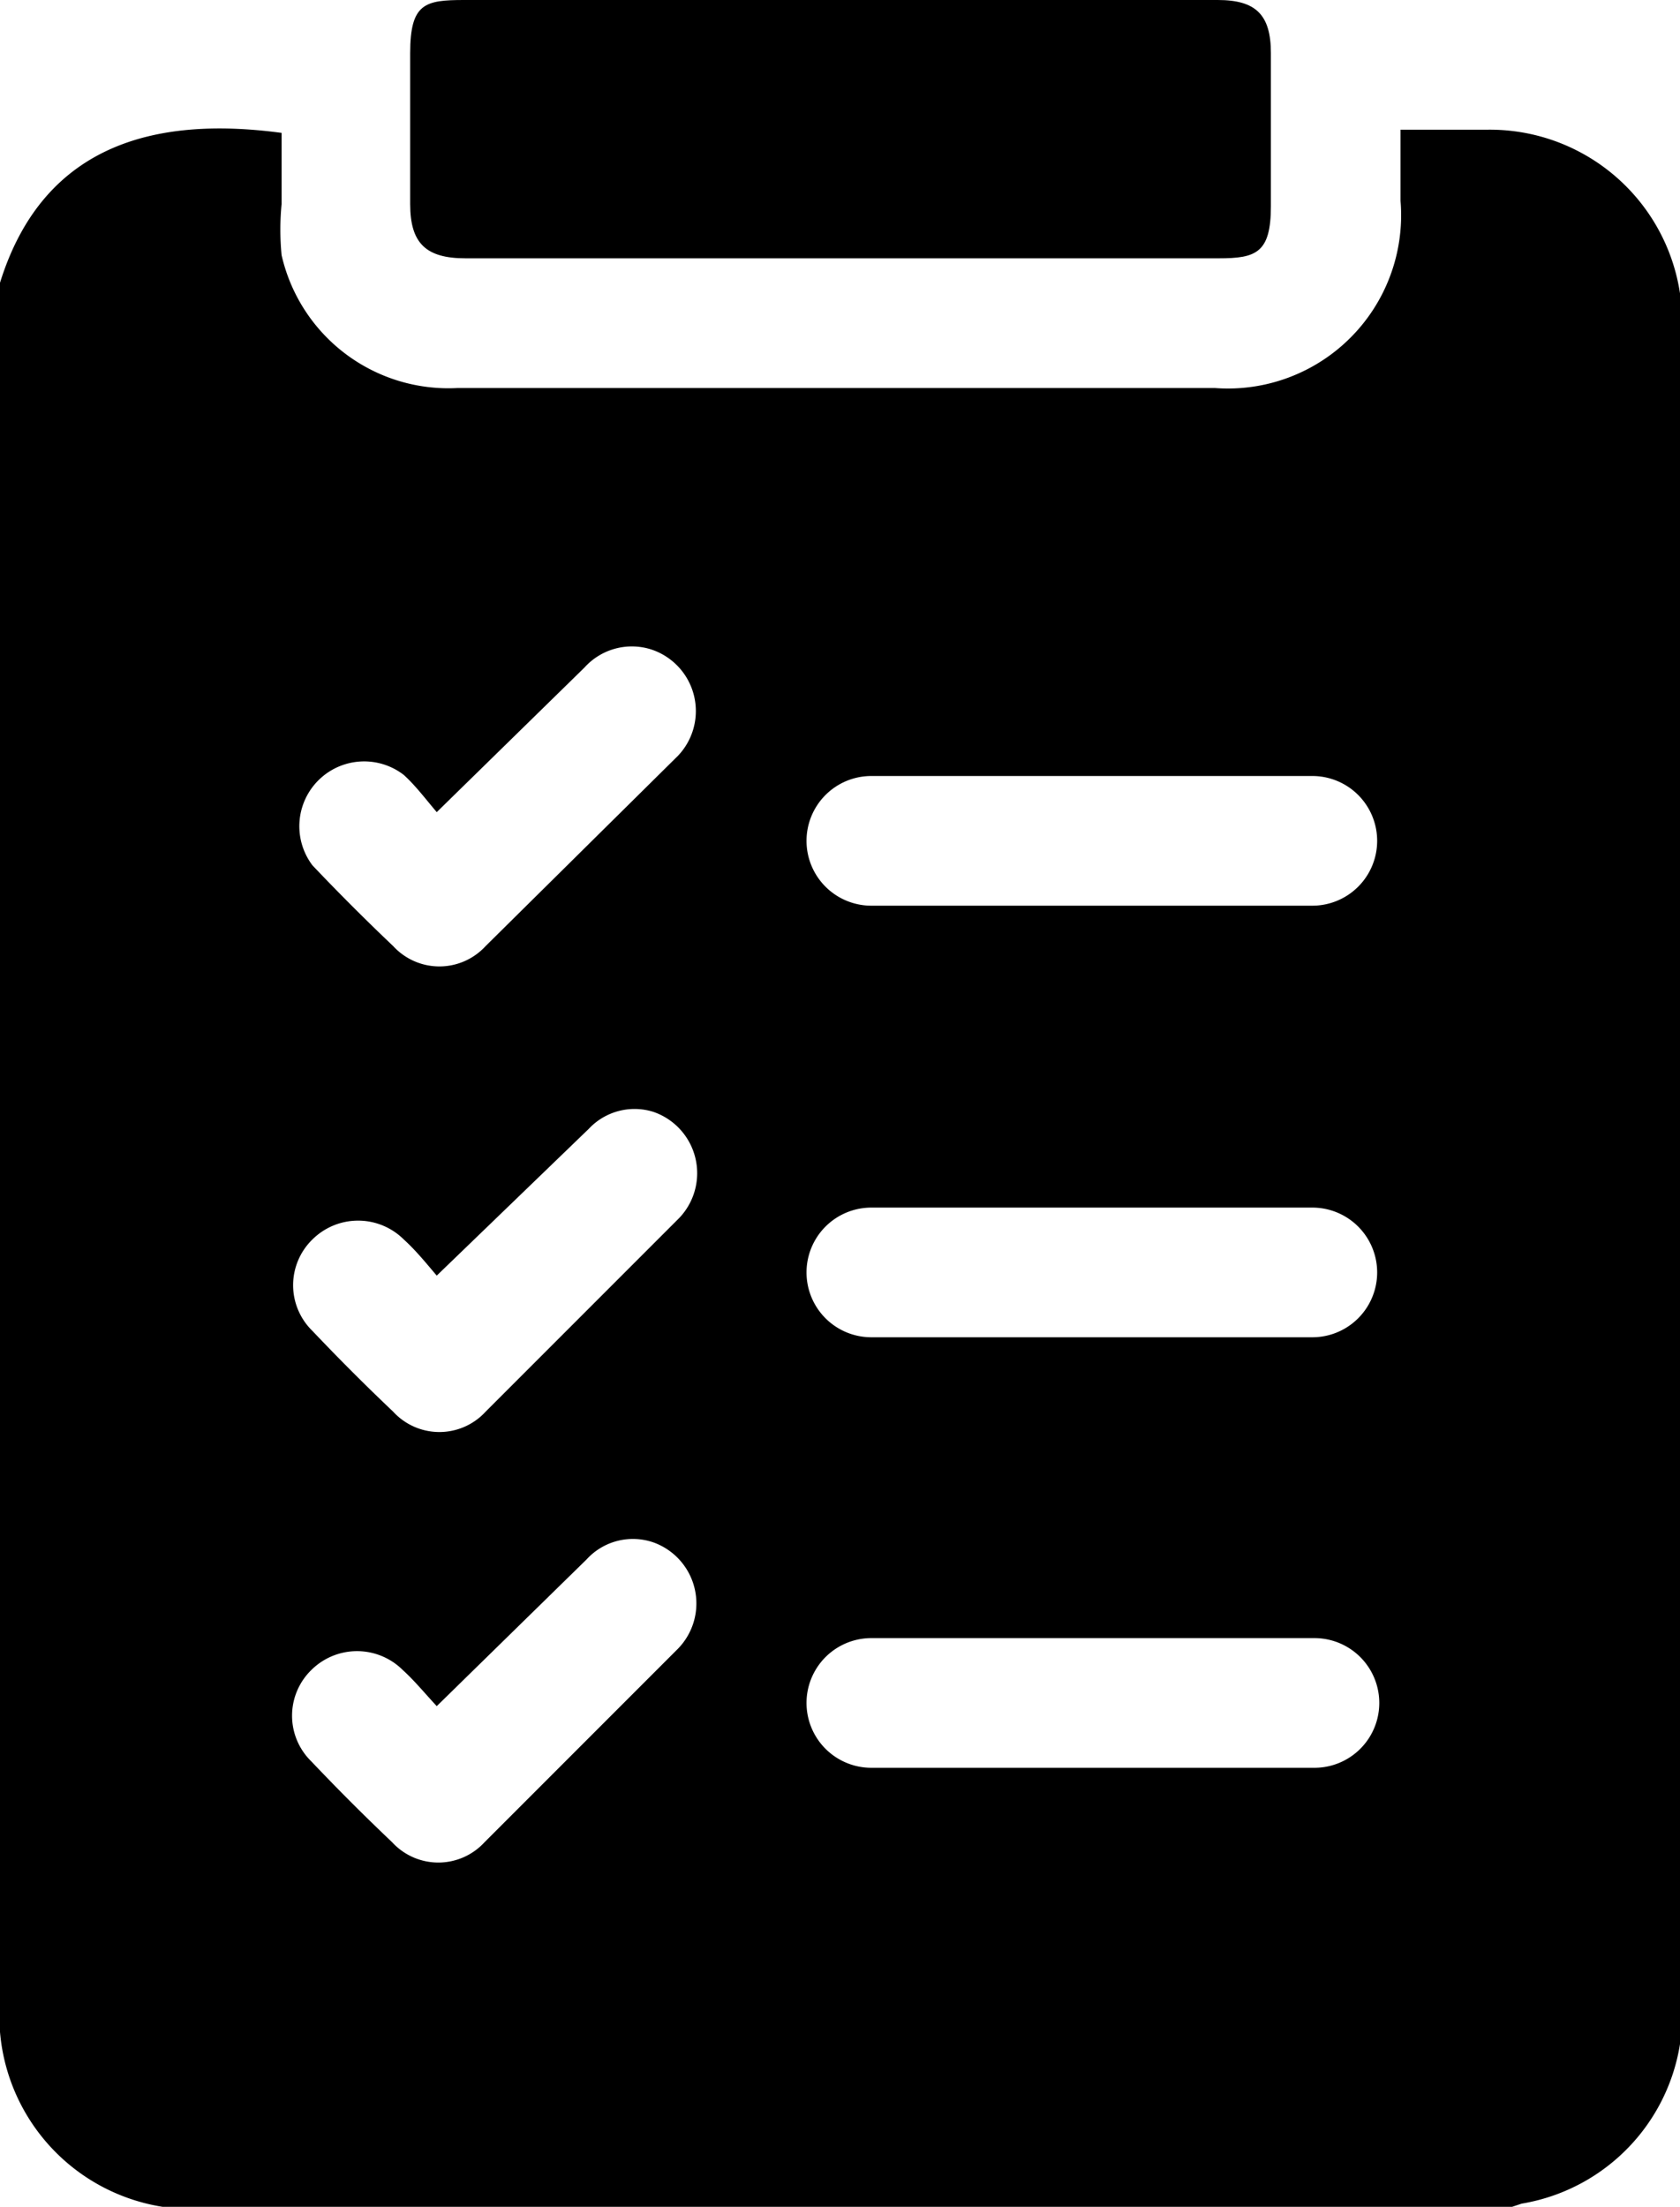
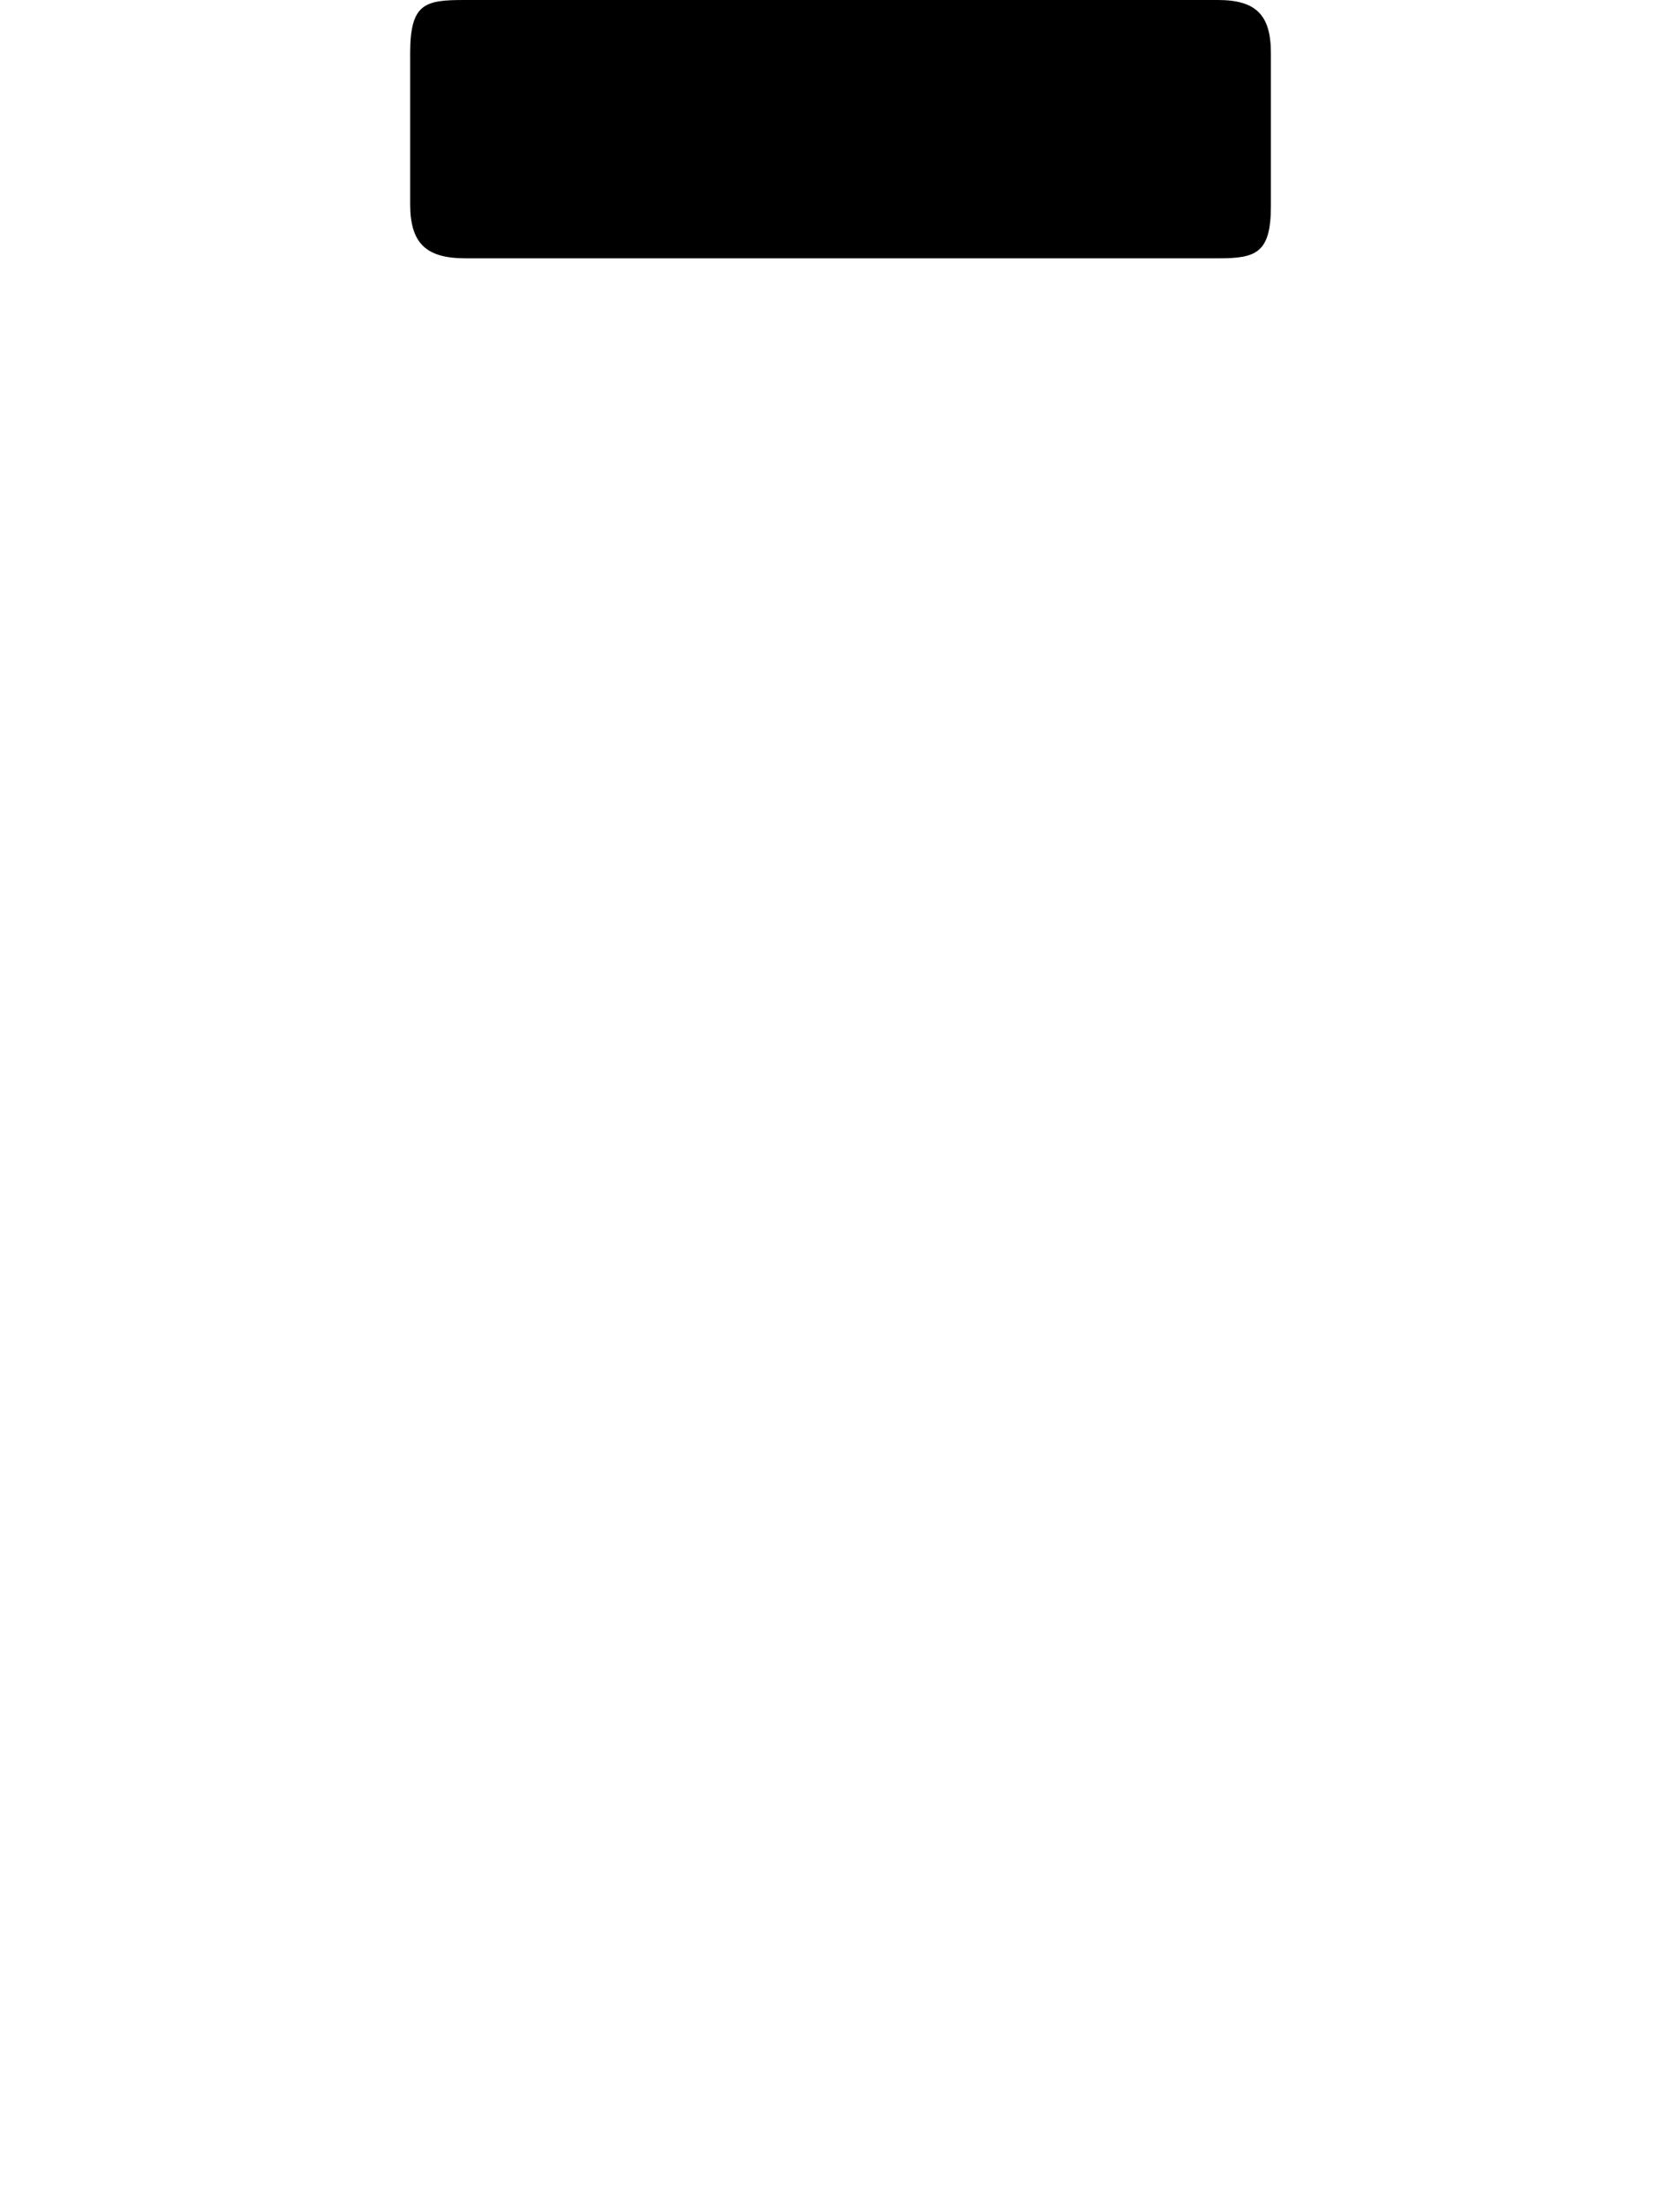
<svg xmlns="http://www.w3.org/2000/svg" viewBox="0 0 15.81 20.76">
  <title>Asset 15</title>
  <g id="Layer_2" data-name="Layer 2">
    <g id="Layer_1-2" data-name="Layer 1">
-       <path d="M14.23,20.76H1.58l-.05,0A1.82,1.82,0,0,1,0,18.81Q0,11,0,3.22a2.24,2.24,0,0,1,0-.56C.42,1.31,1.53,1.1,2.65,1.25c0,.22,0,.44,0,.67a2.48,2.48,0,0,0,0,.48A1.61,1.61,0,0,0,4.31,3.65h7.12a1.63,1.63,0,0,0,1.75-1.76c0-.22,0-.44,0-.67H14a1.81,1.81,0,0,1,1.83,1.84q0,7.9,0,15.79a1.81,1.81,0,0,1-1.51,1.88Zm-3.95-5.35H8.2a.61.61,0,1,0,0,1.22h4.17a.61.61,0,1,0,0-1.22Zm0-6.89h2.07a.61.61,0,1,0,0-1.22H8.2a.61.61,0,1,0,0,1.22Zm0,4.06h2.07a.61.61,0,1,0,0-1.22H8.2a.61.61,0,1,0,0,1.22ZM4.11,12c-.11-.13-.2-.24-.31-.34a.61.61,0,0,0-.86,0,.6.6,0,0,0,0,.86q.37.39.76.76a.59.59,0,0,0,.87,0l1.82-1.82a.61.61,0,0,0-.24-1,.59.59,0,0,0-.61.16Zm0,4.05c-.12-.13-.21-.24-.32-.34a.61.61,0,0,0-.86,0,.6.6,0,0,0,0,.86q.37.39.76.76a.59.59,0,0,0,.87,0l1.82-1.82a.61.61,0,0,0-.23-1,.59.59,0,0,0-.63.16Zm0-8.41c-.11-.13-.2-.25-.31-.35a.61.61,0,0,0-.86.85q.37.39.76.76a.59.59,0,0,0,.87,0L6.38,7.11a.61.61,0,0,0-.25-1,.6.6,0,0,0-.63.17Z" />
      <path d="M7.93,2.43H4.38c-.37,0-.52-.14-.52-.51s0-.95,0-1.42S4,0,4.37,0h7.09c.36,0,.5.14.5.5s0,1,0,1.44-.14.49-.49.49Z" />
    </g>
  </g>
</svg>